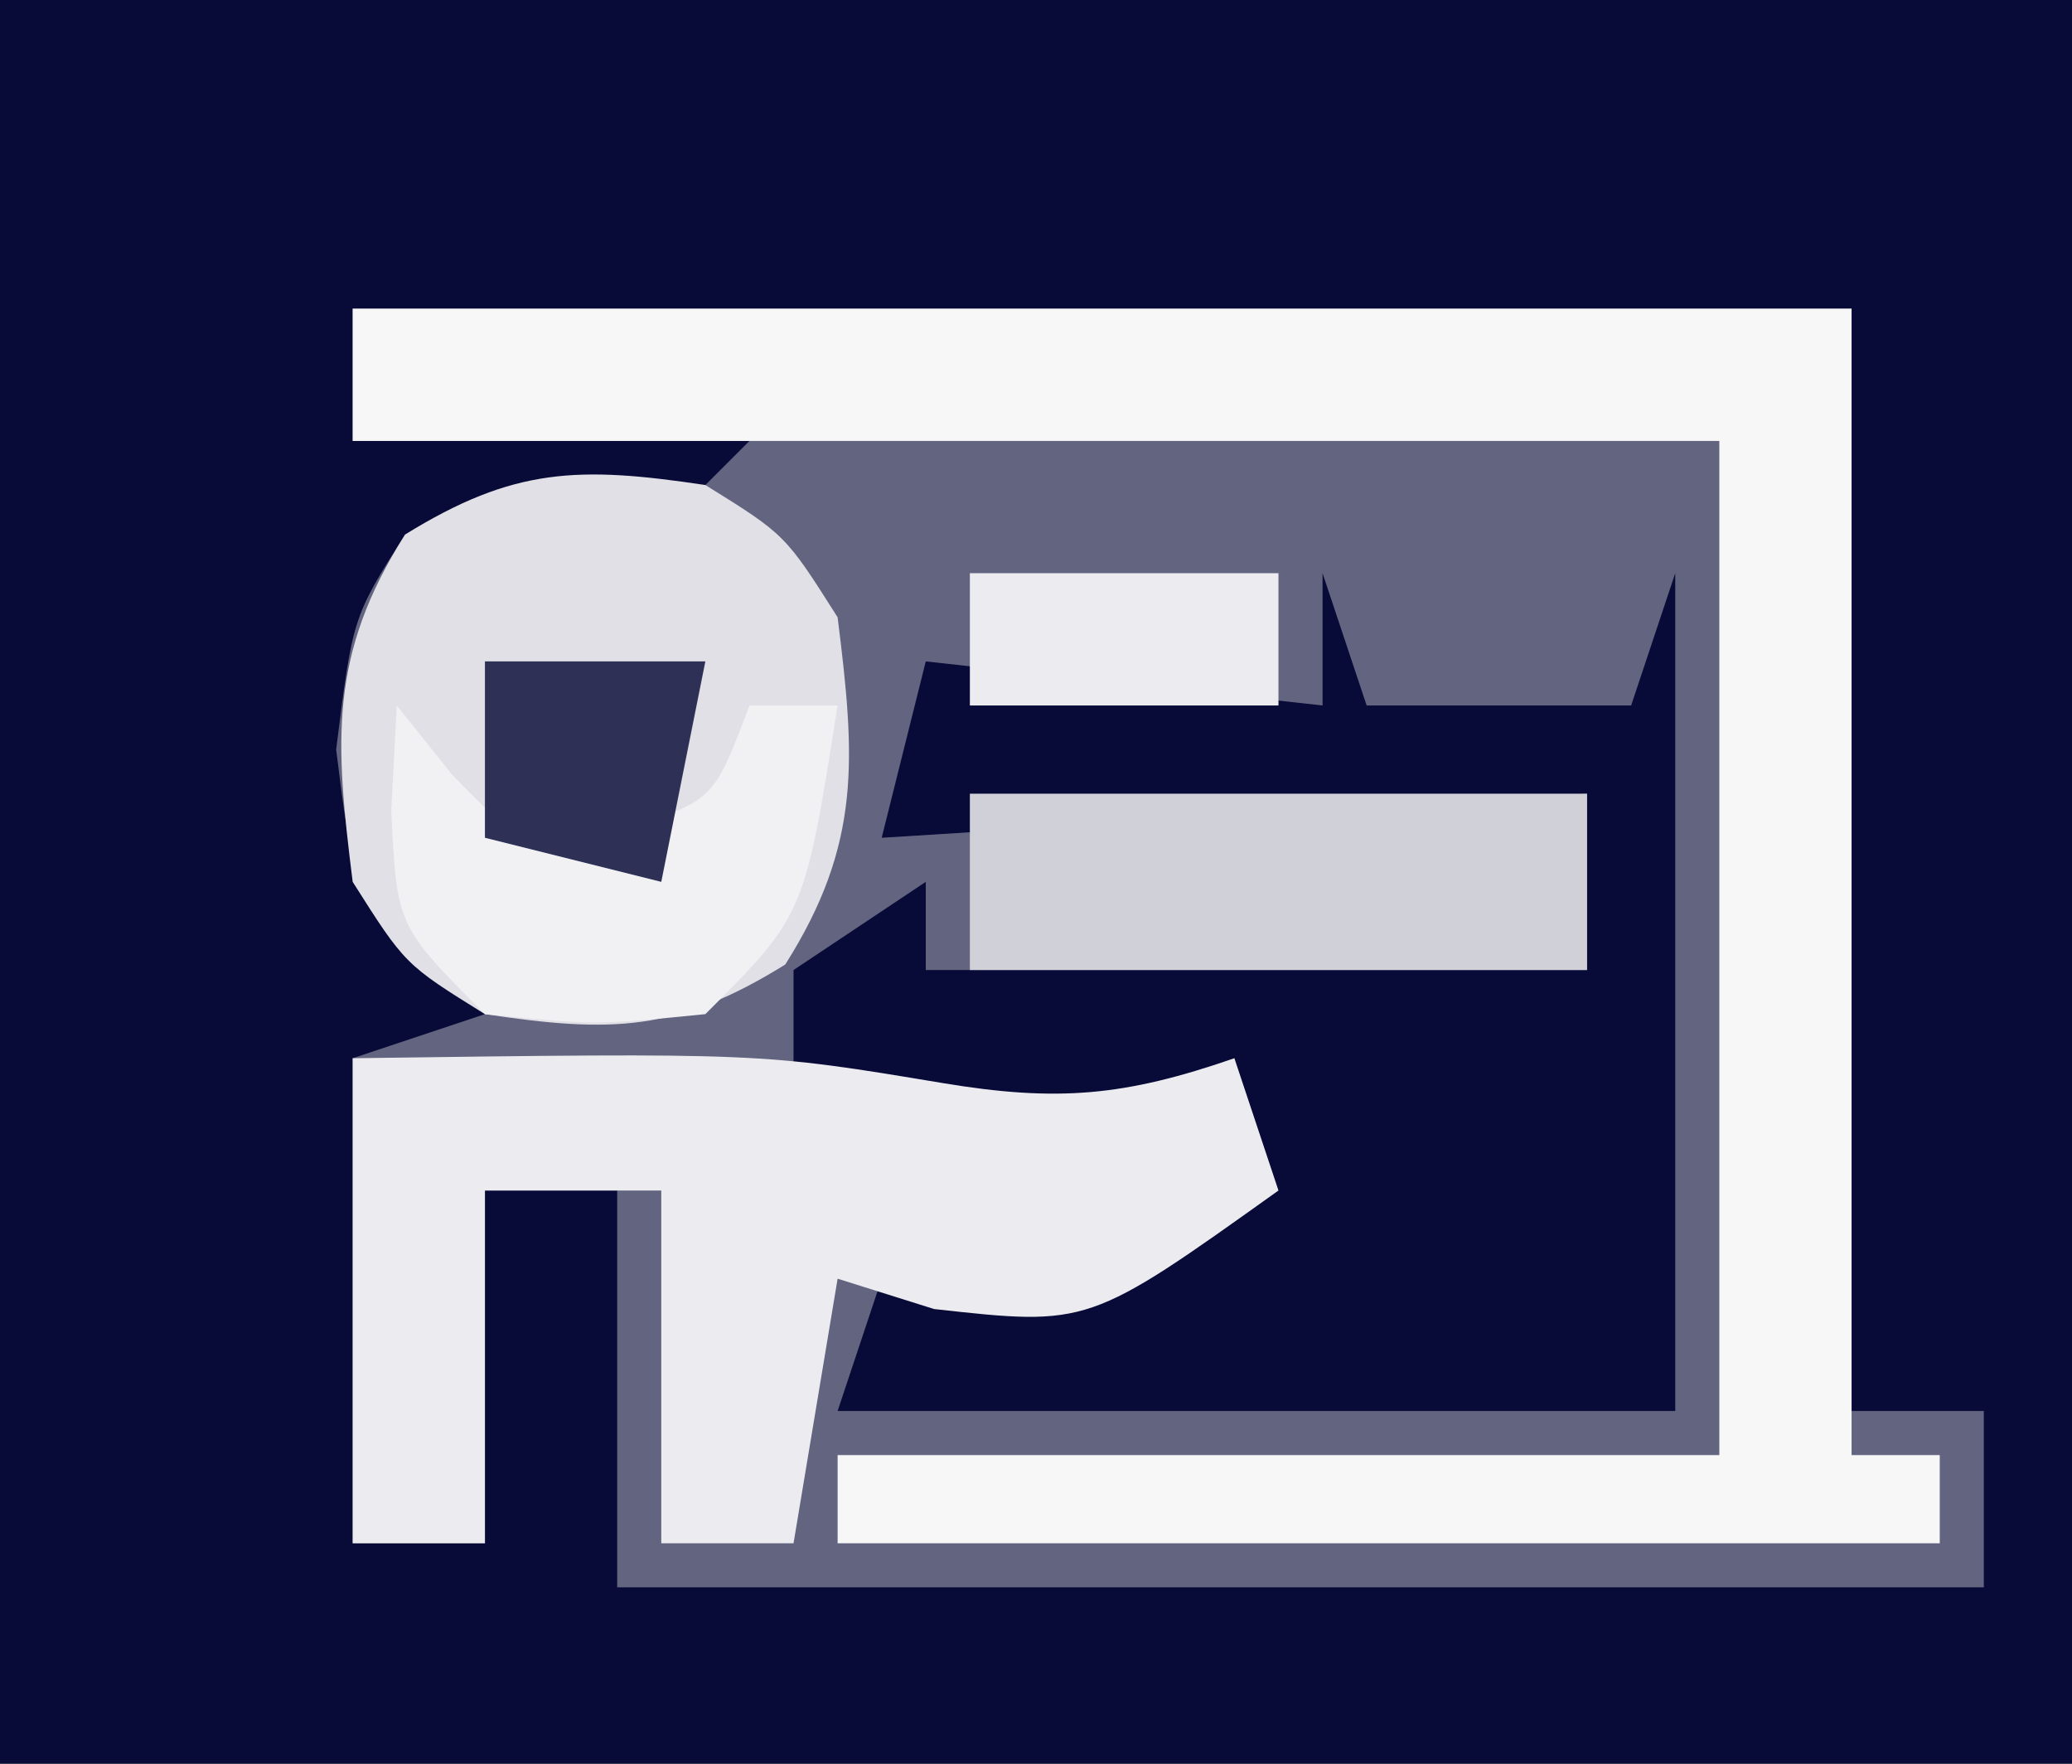
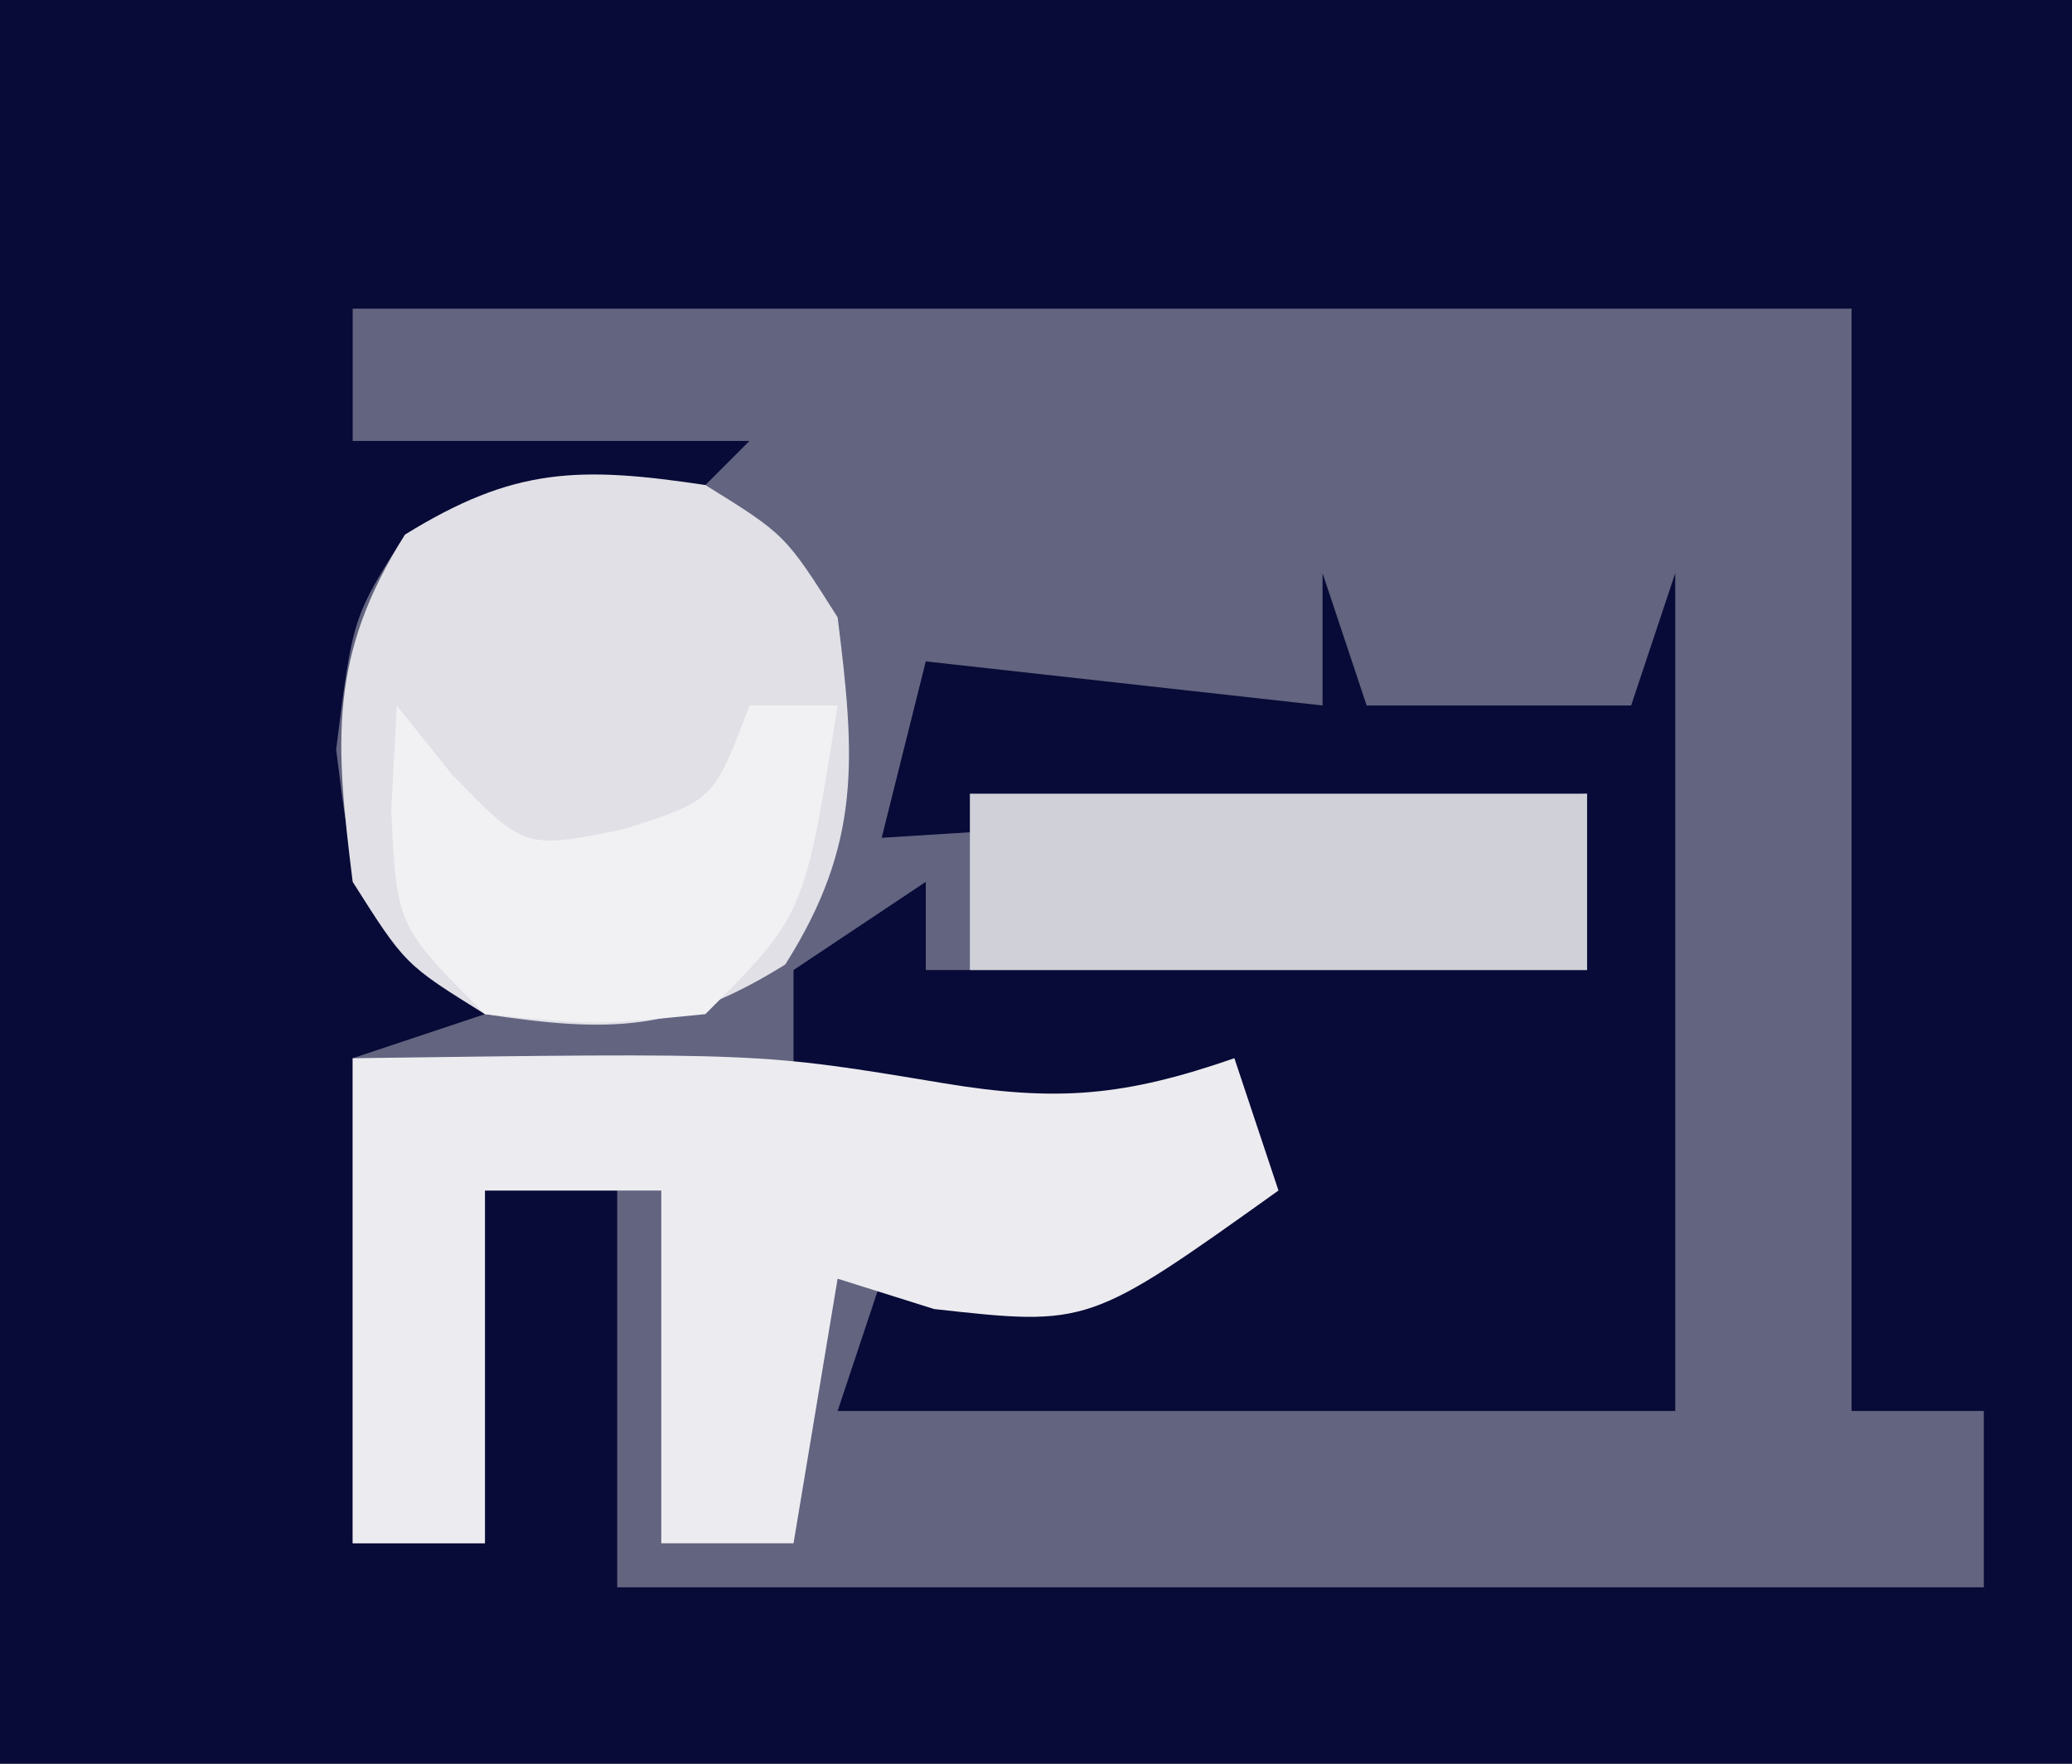
<svg xmlns="http://www.w3.org/2000/svg" version="1.1" width="47" height="40">
  <rect width="100%" height="100%" fill="#808080" stroke="none" />
  <path d="M0 0 C15.51 0 31.02 0 47 0 C47 13.2 47 26.4 47 40 C31.49 40 15.98 40 0 40 C0 26.8 0 13.6 0 0 Z " fill="#080A37" transform="translate(0,0)" />
  <path d="M0 0 C11.22 0 22.44 0 34 0 C34 8.25 34 16.5 34 25 C34.99 25 35.98 25 37 25 C37 26.32 37 27.64 37 29 C26.77 29 16.54 29 6 29 C6 26.03 6 23.06 6 20 C5.01 20 4.02 20 3 20 C3 22.64 3 25.28 3 28 C2.01 28 1.02 28 0 28 C0 24.37 0 20.74 0 17 C0.99 16.67 1.98 16.34 3 16 C2.505 15.629 2.01 15.258 1.5 14.875 C0 13 0 13 -0.375 10 C0 7 0 7 1.188 5.125 C3.557 3.654 5.259 3.856 8 4 C8.33 3.67 8.66 3.34 9 3 C6.03 3 3.06 3 0 3 C0 2.01 0 1.02 0 0 Z " fill="#626480" transform="translate(8,7)" />
-   <path d="M0 0 C11.22 0 22.44 0 34 0 C34 8.58 34 17.16 34 26 C34.66 26 35.32 26 36 26 C36 26.66 36 27.32 36 28 C27.75 28 19.5 28 11 28 C11 27.34 11 26.68 11 26 C17.6 26 24.2 26 31 26 C31 18.41 31 10.82 31 3 C20.77 3 10.54 3 0 3 C0 2.01 0 1.02 0 0 Z " fill="#F7F7F8" transform="translate(8,7)" />
  <path d="M0 0 C0.33 0.99 0.66 1.98 1 3 C2.98 3 4.96 3 7 3 C7.33 2.01 7.66 1.02 8 0 C8 6.27 8 12.54 8 19 C1.73 19 -4.54 19 -11 19 C-10.67 18.01 -10.34 17.02 -10 16 C-9.237 15.876 -8.474 15.752 -7.688 15.625 C-4.797 15.119 -4.797 15.119 -2 13 C-2 12.34 -2 11.68 -2 11 C-2.536 11.351 -3.072 11.701 -3.625 12.062 C-6.733 13.289 -8.794 12.729 -12 12 C-12 11.01 -12 10.02 -12 9 C-11.01 8.34 -10.02 7.68 -9 7 C-9 7.66 -9 8.32 -9 9 C-4.05 9 0.9 9 6 9 C6 7.68 6 6.36 6 5 C-1.92 5.495 -1.92 5.495 -10 6 C-9.67 4.68 -9.34 3.36 -9 2 C-6.03 2.33 -3.06 2.66 0 3 C0 2.01 0 1.02 0 0 Z " fill="#080A37" transform="translate(30,13)" />
  <path d="M0 0 C9.25 -0.125 9.25 -0.125 13.375 0.562 C15.994 0.999 17.518 0.859 20 0 C20.33 0.99 20.66 1.98 21 3 C16.692 6.077 16.692 6.077 13.188 5.688 C12.466 5.461 11.744 5.234 11 5 C10.67 6.98 10.34 8.96 10 11 C9.01 11 8.02 11 7 11 C7 8.36 7 5.72 7 3 C5.68 3 4.36 3 3 3 C3 5.64 3 8.28 3 11 C2.01 11 1.02 11 0 11 C0 7.37 0 3.74 0 0 Z " fill="#ECECF0" transform="translate(8,24)" />
  <path d="M0 0 C1.812 1.125 1.812 1.125 3 3 C3.398 6.182 3.552 8.128 1.812 10.875 C-0.655 12.407 -2.145 12.428 -5 12 C-6.812 10.875 -6.812 10.875 -8 9 C-8.398 5.818 -8.552 3.872 -6.812 1.125 C-4.345 -0.407 -2.855 -0.428 0 0 Z " fill="#E0E0E6" transform="translate(16,11)" />
  <path d="M0 0 C4.62 0 9.24 0 14 0 C14 1.32 14 2.64 14 4 C9.38 4 4.76 4 0 4 C0 2.68 0 1.36 0 0 Z " fill="#CFD0D8" transform="translate(22,18)" />
  <path d="M0 0 C0.412 0.516 0.825 1.031 1.25 1.562 C2.899 3.259 2.899 3.259 5.125 2.812 C7.19 2.156 7.19 2.156 8 0 C8.66 0 9.32 0 10 0 C9.25 4.75 9.25 4.75 7 7 C4.5 7.25 4.5 7.25 2 7 C0 5 0 5 -0.125 2.375 C-0.084 1.591 -0.043 0.807 0 0 Z " fill="#F1F1F4" transform="translate(9,16)" />
-   <path d="M0 0 C1.65 0 3.3 0 5 0 C4.67 1.65 4.34 3.3 4 5 C2.68 4.67 1.36 4.34 0 4 C0 2.68 0 1.36 0 0 Z " fill="#2E3056" transform="translate(11,15)" />
-   <path d="M0 0 C2.31 0 4.62 0 7 0 C7 0.99 7 1.98 7 3 C4.69 3 2.38 3 0 3 C0 2.01 0 1.02 0 0 Z " fill="#ECECF0" transform="translate(22,13)" />
</svg>